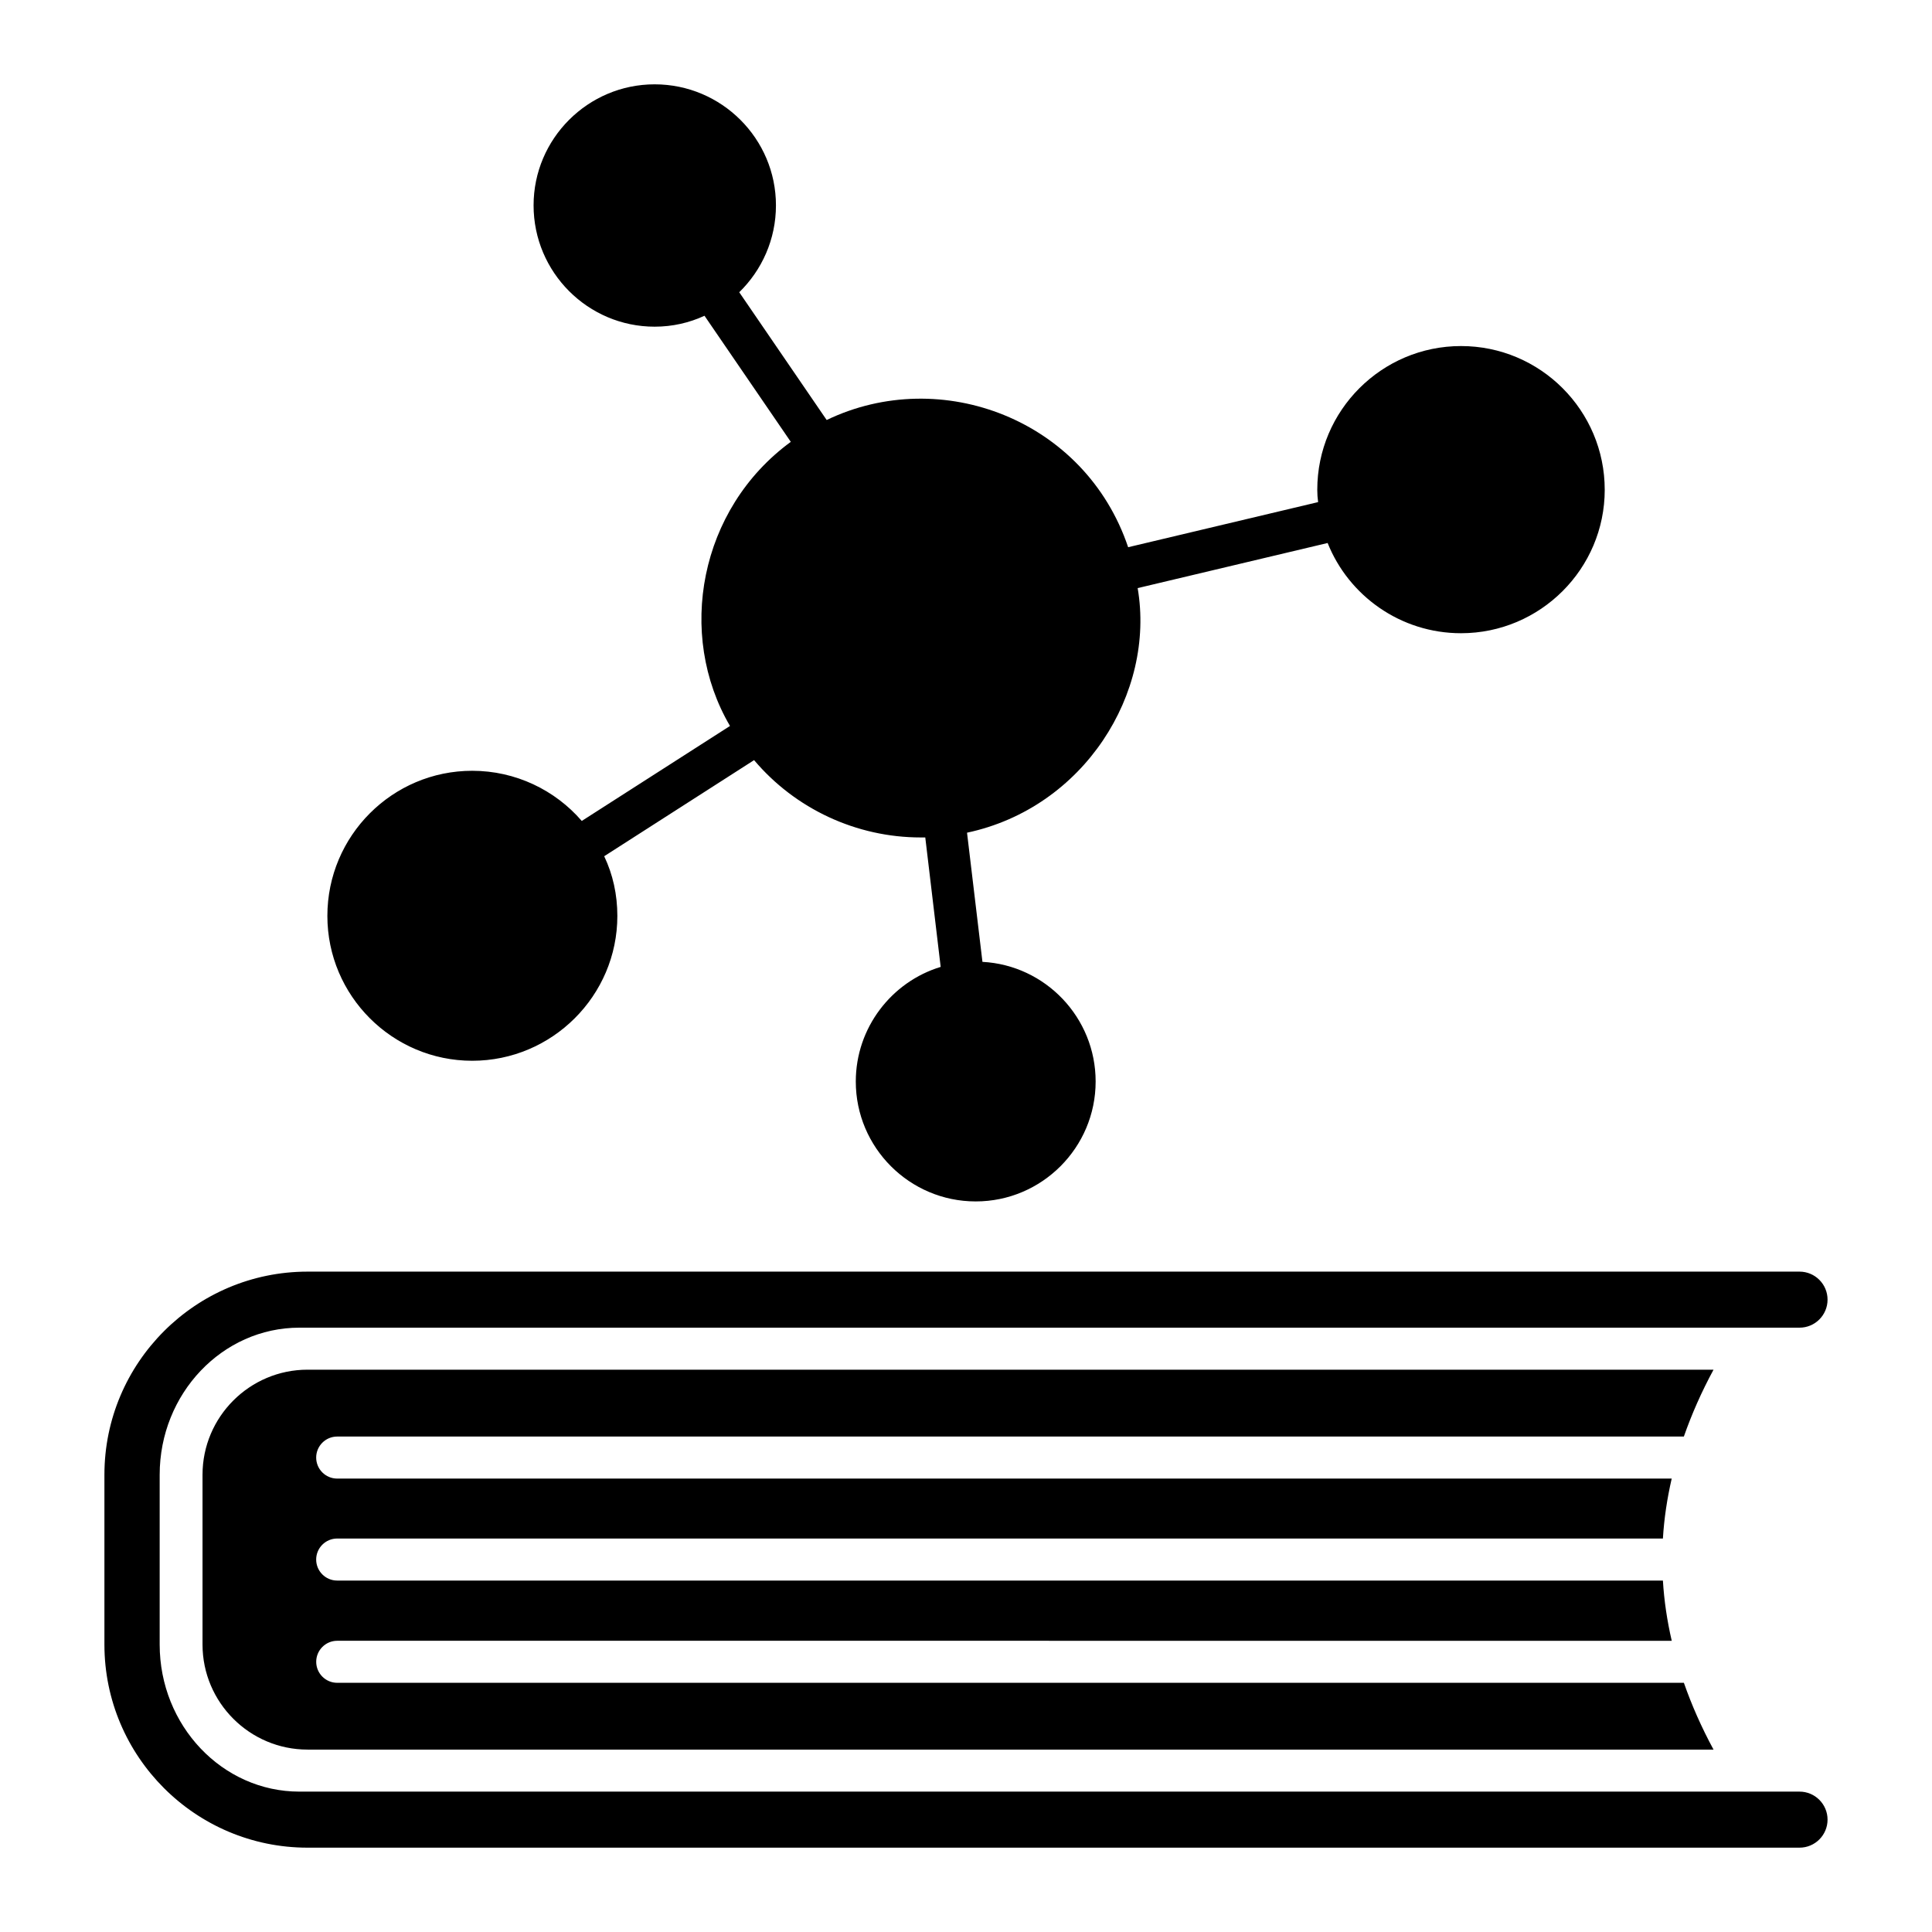
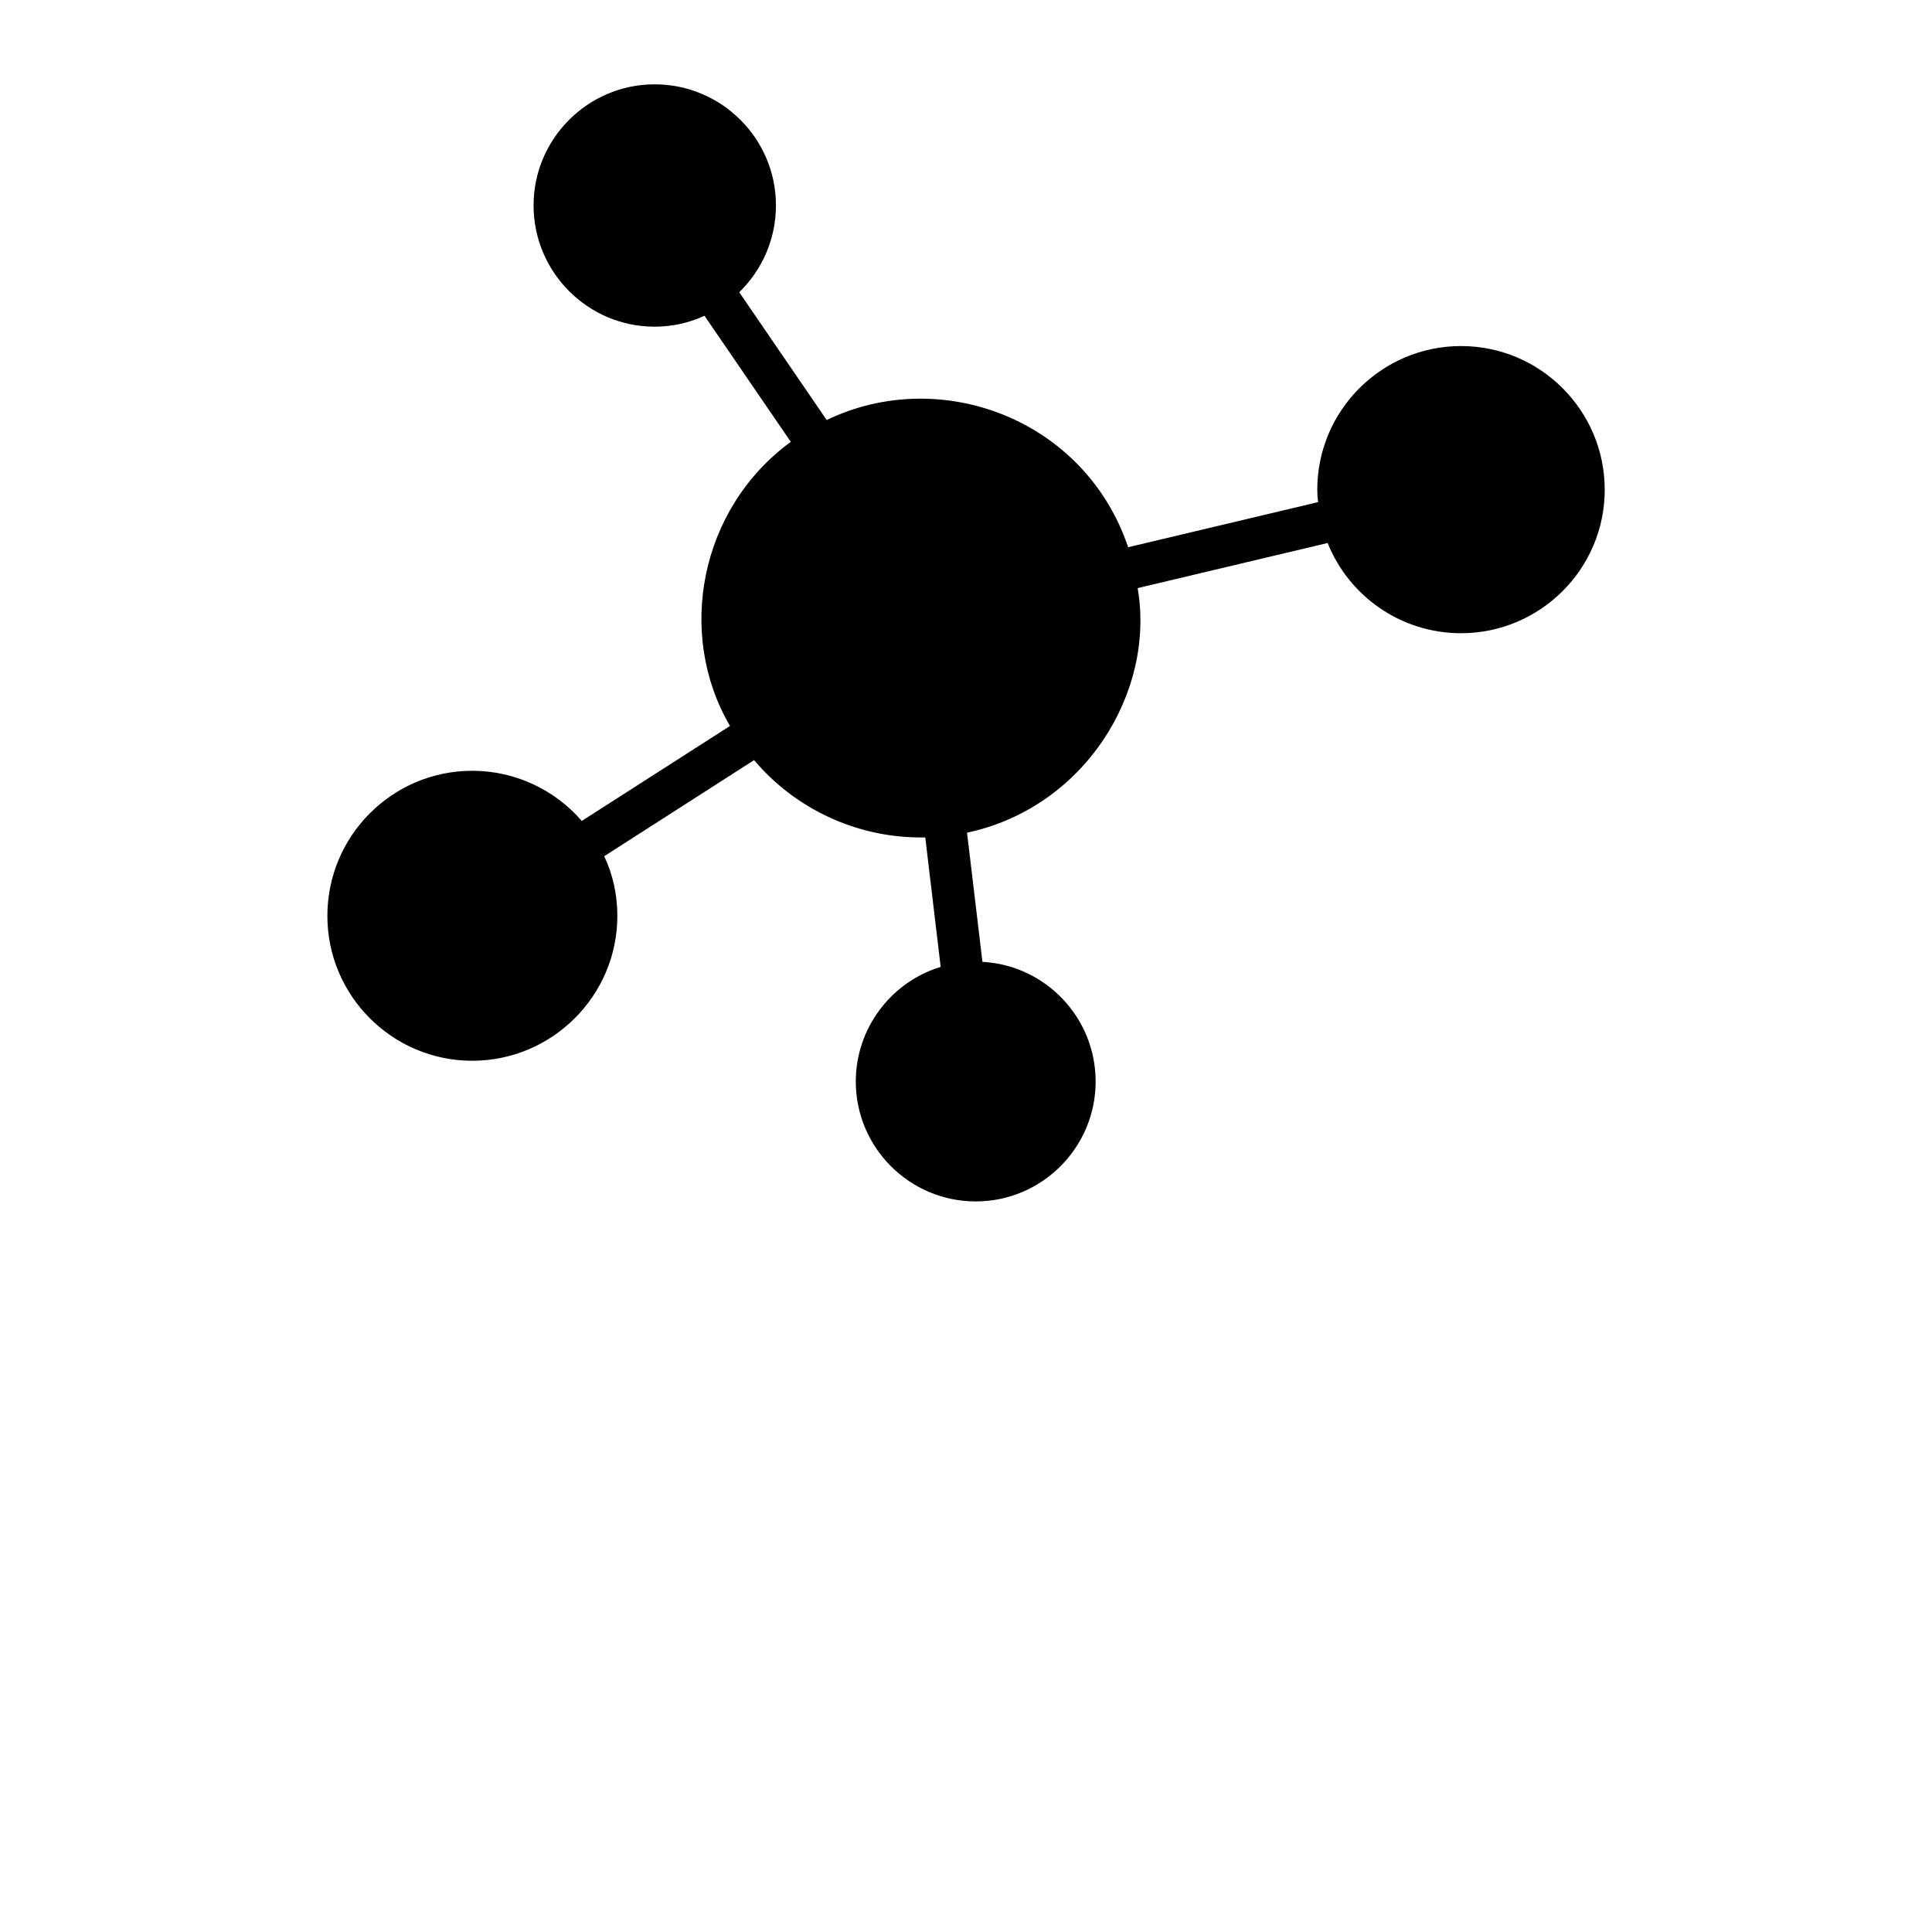
<svg xmlns="http://www.w3.org/2000/svg" fill="#000000" width="800px" height="800px" version="1.1" viewBox="144 144 512 512">
  <g>
    <path d="m569.27 273.79c0 20.941-17.078 38.02-38.09 38.02-16.039 0-29.773-9.949-35.344-23.91l-50.344 11.953c4.758 27.77-14.191 58.215-45.219 64.82l4.086 34.23c16.707 0.891 29.996 14.777 29.996 31.707 0 17.523-14.258 31.781-31.781 31.781-17.523 0-31.781-14.258-31.781-31.781 0-14.258 9.504-26.434 22.496-30.371l-4.082-34.305h-1.188c-17.078 0-33.266-7.574-44.18-20.492l-39.723 25.469c2.301 4.824 3.488 10.172 3.488 15.816 0 21.16-17.301 38.387-38.461 38.387-21.16 0-38.387-17.227-38.387-38.387 0-21.234 17.227-38.461 38.387-38.461 11.508 0 21.98 5.125 29.031 13.293l39.281-25.172c-14.227-24.27-8.168-57.508 16.113-75.293l-22.871-33.414c-4.008 1.855-8.465 2.894-13.215 2.894-17.672 0-32.078-14.406-32.078-32.152 0-17.668 14.406-32.074 32.078-32.074 17.746 0 32.152 14.406 32.152 32.078 0 8.984-3.711 17.152-9.727 23.02l23.168 33.859c30.367-14.602 68.527-0.066 79.895 33.711l50.344-11.953c-0.148-1.039-0.223-2.152-0.223-3.266 0-21.012 17.078-38.09 38.09-38.09 21.008-0.008 38.086 17.07 38.086 38.082z" />
-     <path d="m590.23 524.7h-356.87c-3.074 0-5.57 2.496-5.57 5.57s2.496 5.57 5.57 5.57h353.66c-1.219 5.293-2.016 10.59-2.332 15.887h-351.33c-3.074 0-5.57 2.496-5.57 5.57s2.496 5.57 5.57 5.57h351.33c0.316 5.324 1.113 10.645 2.34 15.961l-353.66-0.004c-3.074 0-5.57 2.496-5.57 5.57s2.496 5.57 5.57 5.57h356.88c2.066 5.906 4.664 11.809 7.856 17.699h-372.59c-15.352 0-27.844-12.492-27.844-27.844v-44.992c0-15.352 12.492-27.844 27.844-27.844h372.59c-3.191 5.894-5.793 11.801-7.863 17.715zm30.664 108.95h-395.39c-29.688 0-53.832-24.145-53.832-53.832v-44.992c0-29.688 24.145-53.832 53.832-53.832h395.39c4.098 0 7.426 3.328 7.426 7.426 0 4.098-3.328 7.426-7.426 7.426h-395.38-2.176c-20.41 0-37.023 17.488-37.023 38.98v44.992c0 21.492 16.613 38.98 37.023 38.98h2.176 395.38c4.098 0 7.426 3.328 7.426 7.426s-3.328 7.426-7.426 7.426z" />
  </g>
</svg>